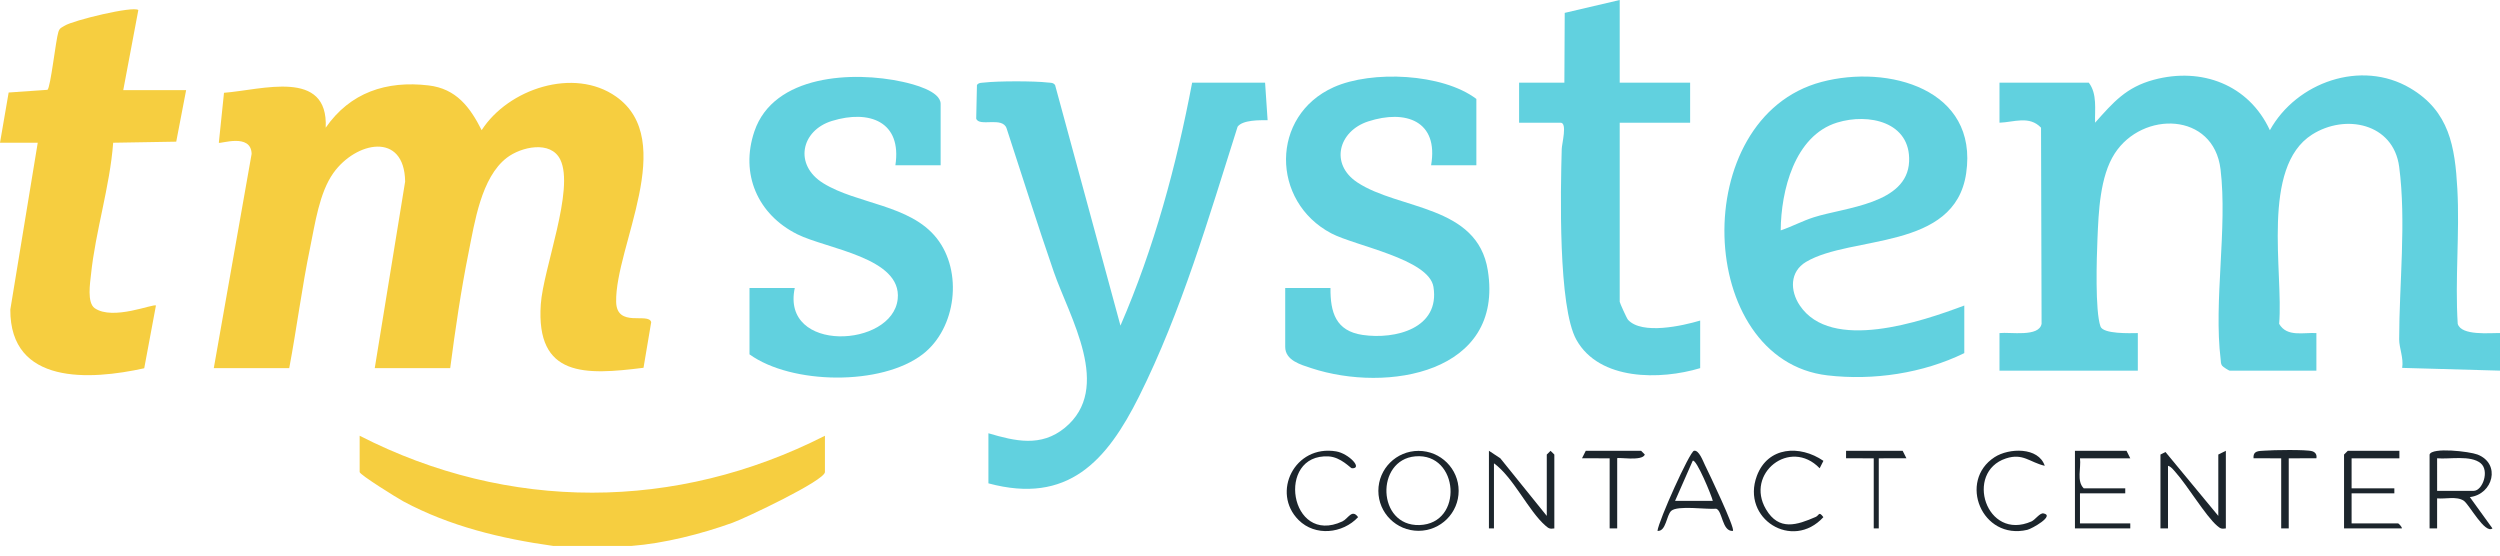
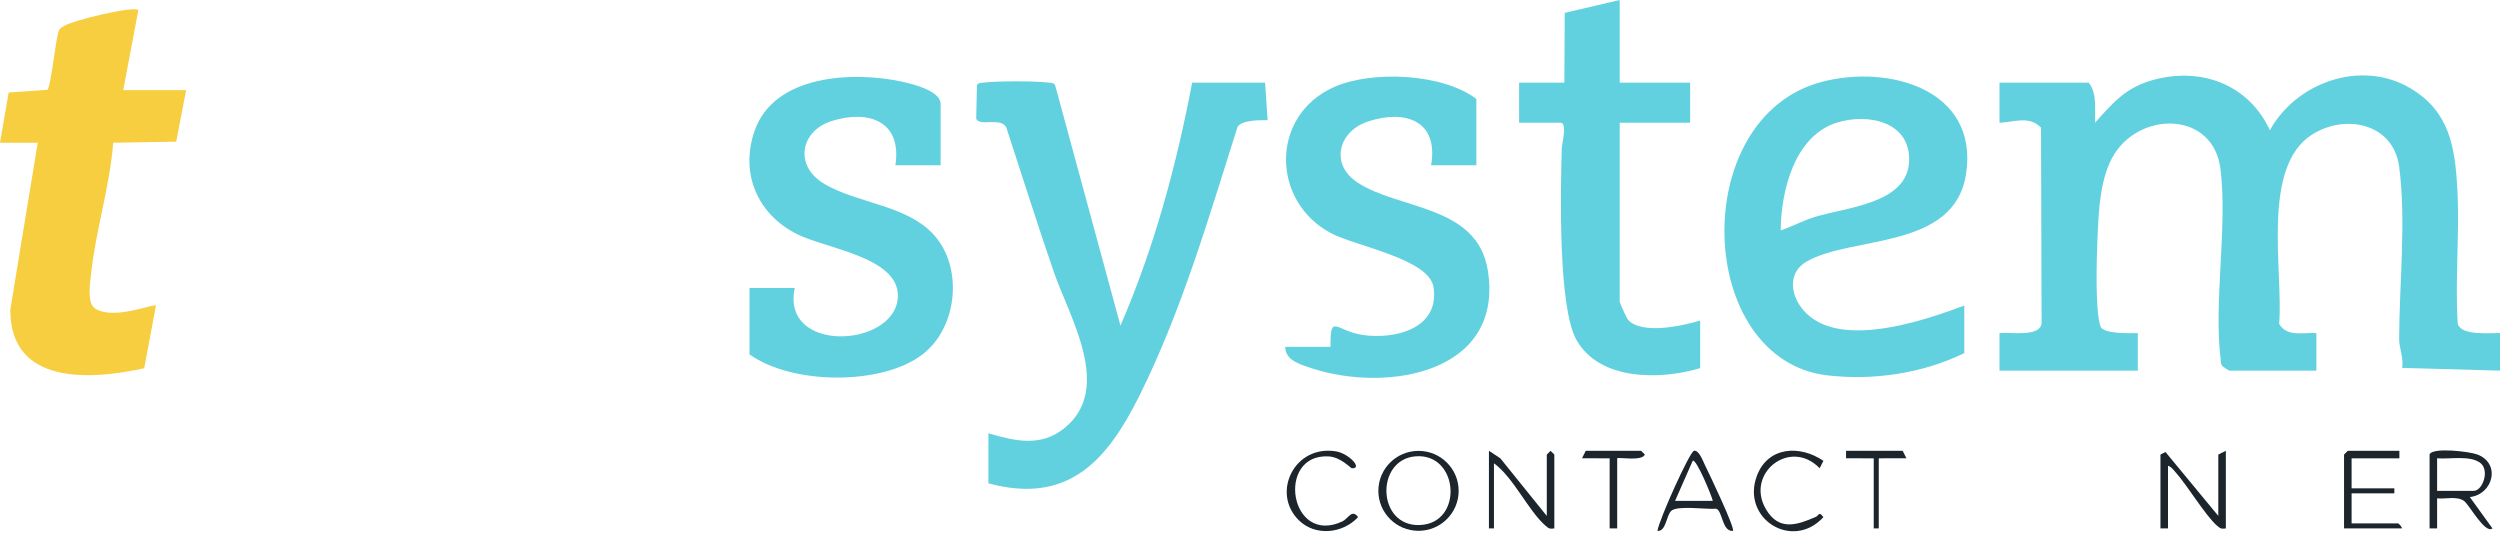
<svg xmlns="http://www.w3.org/2000/svg" width="180" height="40" viewBox="0 0 180 40" fill="none">
  <path d="M180 26.686L172.956 26.488C173.073 25.791 172.74 25.058 172.74 24.432C172.742 20.491 173.259 15.938 172.74 12.007C172.326 8.869 168.855 8.17 166.464 9.693C162.77 12.046 164.411 19.589 164.099 23.316C164.653 24.29 165.873 23.923 166.78 23.982V26.686H160.532C160.481 26.686 160.038 26.407 159.989 26.326C159.89 26.193 159.906 26.038 159.888 25.886C159.373 21.698 160.388 16.43 159.879 12.191C159.384 8.068 154.259 7.958 152.258 11.054C151.191 12.704 151.098 15.269 151.017 17.211C150.96 18.585 150.84 22.372 151.234 23.503C151.429 24.061 153.368 23.991 153.923 23.982V26.686H143.963V23.982C144.747 23.895 146.815 24.29 146.994 23.312L146.954 9.193C146.11 8.305 145.007 8.799 143.963 8.835V5.95H150.392C151.013 6.764 150.815 7.887 150.846 8.835C152.156 7.364 153.082 6.279 155.073 5.743C158.524 4.815 161.917 6.102 163.431 9.376C165.344 5.92 170.004 4.265 173.535 6.347C176.359 8.013 176.761 10.565 176.929 13.607C177.104 16.79 176.753 20.118 176.956 23.317C177.22 24.191 179.261 23.963 180 23.982V26.687V26.686Z" fill="#61D1DF" />
-   <path d="M39.838 39.308C36.09 38.782 32.38 37.893 29.032 36.093C28.612 35.867 25.895 34.178 25.895 33.988V31.374C36.608 36.856 48.683 36.821 59.395 31.374V33.988C59.395 34.597 53.647 37.313 52.74 37.639C50.513 38.441 47.815 39.13 45.452 39.308H39.838Z" fill="#F6CE40" />
-   <path d="M15.393 26.506L18.117 11.079C18.079 9.557 15.857 10.379 15.756 10.278L16.128 6.681C18.85 6.474 23.655 4.918 23.45 9.195C25.208 6.658 27.82 5.791 30.856 6.15C32.853 6.386 33.842 7.713 34.679 9.372C36.589 6.4 41.32 4.816 44.355 6.953C48.839 10.109 44.286 17.756 44.363 21.733C44.399 23.629 46.685 22.473 46.887 23.192L46.333 26.48C42.146 27.008 38.576 27.188 38.937 21.91C39.112 19.344 41.386 13.624 40.341 11.491C39.651 10.083 37.512 10.574 36.49 11.36C34.643 12.779 34.172 16.03 33.739 18.178C33.187 20.922 32.78 23.729 32.415 26.505H26.982L29.17 13.072C29.118 9.457 25.622 10.188 24.006 12.452C22.989 13.876 22.682 16.119 22.331 17.817C21.736 20.69 21.367 23.623 20.825 26.505H15.393V26.506Z" fill="#F6CE40" />
  <path d="M71.166 31.195C73.101 31.767 74.953 32.203 76.662 30.807C80.148 27.957 77.002 22.84 75.871 19.568C74.687 16.145 73.606 12.686 72.476 9.244C72.181 8.363 70.495 9.16 70.287 8.539L70.34 6.12C70.469 5.935 70.692 5.966 70.886 5.942C71.826 5.829 74.495 5.827 75.432 5.941C75.631 5.965 75.834 5.931 75.968 6.129L80.673 23.443C83.095 17.861 84.7 11.932 85.834 5.951H91.086L91.268 8.656C90.706 8.651 89.473 8.627 89.108 9.121C87.044 15.623 85.065 22.44 82.006 28.555C79.689 33.185 76.9 36.346 71.166 34.801V31.195L71.166 31.195Z" fill="#61D1DF" />
  <path d="M141.429 21.998V25.424C138.452 26.88 134.887 27.412 131.579 27.027C122.055 25.921 121.471 8.473 131.147 5.9C135.948 4.623 142.458 6.408 141.563 12.484C140.741 18.062 133.271 16.929 130.035 18.857C128.854 19.56 128.877 20.933 129.58 21.986C131.844 25.375 138.356 23.154 141.429 21.998ZM128.211 16.588C129.032 16.311 129.773 15.905 130.607 15.64C132.847 14.928 137.323 14.695 137.456 11.633C137.579 8.772 134.538 8.129 132.274 8.825C129.194 9.772 128.23 13.761 128.211 16.587V16.588Z" fill="#61D1DF" />
  <path d="M0 10.278L0.623 6.661L3.416 6.467C3.641 6.325 4.015 2.87 4.205 2.294C4.305 1.994 4.444 1.986 4.663 1.847C5.26 1.468 9.592 0.412 9.96 0.723L8.874 6.491H13.401L12.689 10.2L8.149 10.277C7.912 13.441 6.873 16.641 6.551 19.774C6.491 20.361 6.25 21.796 6.823 22.192C8.14 23.1 11.063 21.838 11.227 21.999L10.384 26.515C6.498 27.373 0.72 27.736 0.743 22.288L2.717 10.278H0V10.278Z" fill="#F6CE40" />
  <path d="M67.726 11.901H64.467C64.951 8.756 62.597 7.877 59.901 8.707C57.668 9.394 57.146 11.878 59.276 13.193C61.717 14.701 65.521 14.726 67.439 17.146C69.344 19.55 68.856 23.632 66.443 25.499C63.476 27.794 56.99 27.695 53.964 25.514V20.736H57.223C56.215 25.443 64.263 25.044 64.635 21.528C64.952 18.542 59.524 17.927 57.399 16.864C54.553 15.441 53.276 12.523 54.317 9.457C55.707 5.364 61.424 5.107 64.981 5.888C65.728 6.052 67.726 6.546 67.726 7.483V11.9V11.901Z" fill="#61D1DF" />
-   <path d="M106.299 11.9H103.039C103.594 8.708 101.214 7.862 98.509 8.742C96.379 9.435 95.727 11.806 97.727 13.133C100.718 15.116 106.367 14.738 107.122 19.464C108.308 26.879 99.863 28.298 94.431 26.512C93.653 26.256 92.535 25.951 92.535 24.973V20.736H95.795C95.778 22.491 96.177 23.831 98.106 24.115C100.469 24.462 103.689 23.64 103.209 20.656C102.884 18.642 97.578 17.711 95.853 16.801C91.503 14.506 91.451 8.328 96.031 6.276C98.763 5.053 103.863 5.279 106.298 7.123V11.901L106.299 11.9Z" fill="#61D1DF" />
+   <path d="M106.299 11.9H103.039C103.594 8.708 101.214 7.862 98.509 8.742C96.379 9.435 95.727 11.806 97.727 13.133C100.718 15.116 106.367 14.738 107.122 19.464C108.308 26.879 99.863 28.298 94.431 26.512C93.653 26.256 92.535 25.951 92.535 24.973H95.795C95.778 22.491 96.177 23.831 98.106 24.115C100.469 24.462 103.689 23.64 103.209 20.656C102.884 18.642 97.578 17.711 95.853 16.801C91.503 14.506 91.451 8.328 96.031 6.276C98.763 5.053 103.863 5.279 106.298 7.123V11.901L106.299 11.9Z" fill="#61D1DF" />
  <path d="M116.619 0V5.95H121.689V8.835H116.619V21.728C116.619 21.799 117.125 22.923 117.218 23.025C118.218 24.12 121.148 23.458 122.413 23.08V26.506C119.545 27.369 115.156 27.419 113.503 24.47C112.176 22.102 112.361 13.742 112.445 10.72C112.455 10.348 112.862 8.835 112.363 8.835H109.375V5.95H112.635L112.66 0.927L116.618 0L116.619 0Z" fill="#61D1DF" />
  <path d="M174.93 32.727C175.099 32.184 177.812 32.508 178.374 32.724C180.079 33.38 179.509 35.588 177.829 35.791L179.457 38.045C178.913 38.473 177.778 36.306 177.387 36.05C176.867 35.71 176.07 35.944 175.472 35.882V38.047L174.93 38.047V32.728L174.93 32.727ZM175.473 35.342H178.099C178.749 35.342 179.261 33.887 178.604 33.349C177.878 32.755 176.359 33.078 175.472 32.996L175.473 35.342Z" fill="#1C252C" />
  <path d="M155.553 32.727L155.915 32.545L159.718 37.145V32.727L160.261 32.456V38.046C159.94 38.095 159.865 38.054 159.635 37.858C158.808 37.154 157.505 34.966 156.634 33.994C156.485 33.828 156.319 33.593 156.096 33.538V38.046H155.553V32.727L155.553 32.727Z" fill="#1C252C" />
  <path d="M105.023 35.341C105.023 36.931 103.729 38.219 102.133 38.219C100.536 38.219 99.242 36.931 99.242 35.341C99.242 33.752 100.536 32.463 102.133 32.463C103.729 32.463 105.023 33.752 105.023 35.341ZM101.903 32.857C99.025 33.105 99.14 37.891 102.195 37.804C105.401 37.713 105.06 32.584 101.903 32.857Z" fill="#1C252C" />
  <path d="M107.204 32.456L108.021 32.995L111.368 37.145V32.727L111.64 32.46L111.912 32.727V38.046C111.59 38.093 111.515 38.056 111.285 37.858C110.051 36.795 108.978 34.383 107.565 33.358V38.046H107.203V32.456H107.204Z" fill="#1C252C" />
  <path d="M172.756 32.456V32.998H169.315V35.161H172.393V35.522H169.315V37.685H172.665C172.697 37.685 172.95 37.929 172.936 38.046H168.771V32.727L169.043 32.456H172.755L172.756 32.456Z" fill="#1C252C" />
  <path d="M124.769 38.226C123.979 38.28 124.032 36.786 123.568 36.628C122.855 36.693 120.79 36.372 120.33 36.781C119.979 37.095 119.962 38.279 119.338 38.225C119.42 37.484 121.654 32.53 121.965 32.457C122.32 32.373 122.62 33.209 122.751 33.474C123.007 33.992 124.943 38.034 124.769 38.225V38.226ZM123.321 36.063C123.265 35.755 122.126 32.984 121.874 33.178L120.605 36.063H123.321Z" fill="#1C252C" />
-   <path d="M153.38 32.998H149.758C149.852 33.693 149.499 34.638 150.03 35.161H153.018V35.522H149.758V37.685H153.38V38.046H149.396V32.456H153.109L153.38 32.997V32.998Z" fill="#1C252C" />
  <path d="M131.286 33.181L131.016 33.715C128.888 31.504 125.635 34.094 127.149 36.666C128.085 38.256 129.396 37.799 130.73 37.219C130.99 37.106 130.943 36.778 131.284 37.235C129.055 39.673 125.348 37.341 126.494 34.264C127.283 32.147 129.591 32.018 131.286 33.181H131.286Z" fill="#1C252C" />
  <path d="M93.501 37.444C91.519 35.47 93.208 31.995 96.204 32.5C97.11 32.653 98.156 33.75 97.334 33.715C97.238 33.711 96.544 32.909 95.659 32.861C91.845 32.656 92.844 39.316 96.649 37.543C97.075 37.344 97.337 36.616 97.783 37.234C96.67 38.427 94.694 38.631 93.501 37.444Z" fill="#1C252C" />
-   <path d="M147.222 33.538C146.124 33.28 145.656 32.603 144.428 33.007C141.429 33.994 142.995 38.986 146.266 37.543C146.536 37.424 146.868 36.916 147.13 36.965C147.98 37.123 146.29 38.073 145.968 38.148C142.682 38.918 140.964 34.629 143.61 32.916C144.65 32.243 146.773 32.176 147.222 33.538Z" fill="#1C252C" />
-   <path d="M164.246 32.998L162.255 32.997C162.213 32.424 162.652 32.481 163.059 32.447C163.637 32.399 166.064 32.358 166.478 32.488C166.717 32.563 166.829 32.75 166.78 32.997L164.789 32.998V38.047H164.246V32.998Z" fill="#1C252C" />
  <path d="M116.438 32.998V38.047H115.895V32.998L113.904 32.997L114.175 32.457H118.159L118.427 32.728C118.253 33.233 116.438 32.895 116.438 32.998V32.998Z" fill="#1C252C" />
  <path d="M136.991 32.456L137.262 32.996L135.271 32.998V38.046H134.909V32.998L132.916 32.997L132.917 32.456H136.991Z" fill="#1C252C" />
</svg>